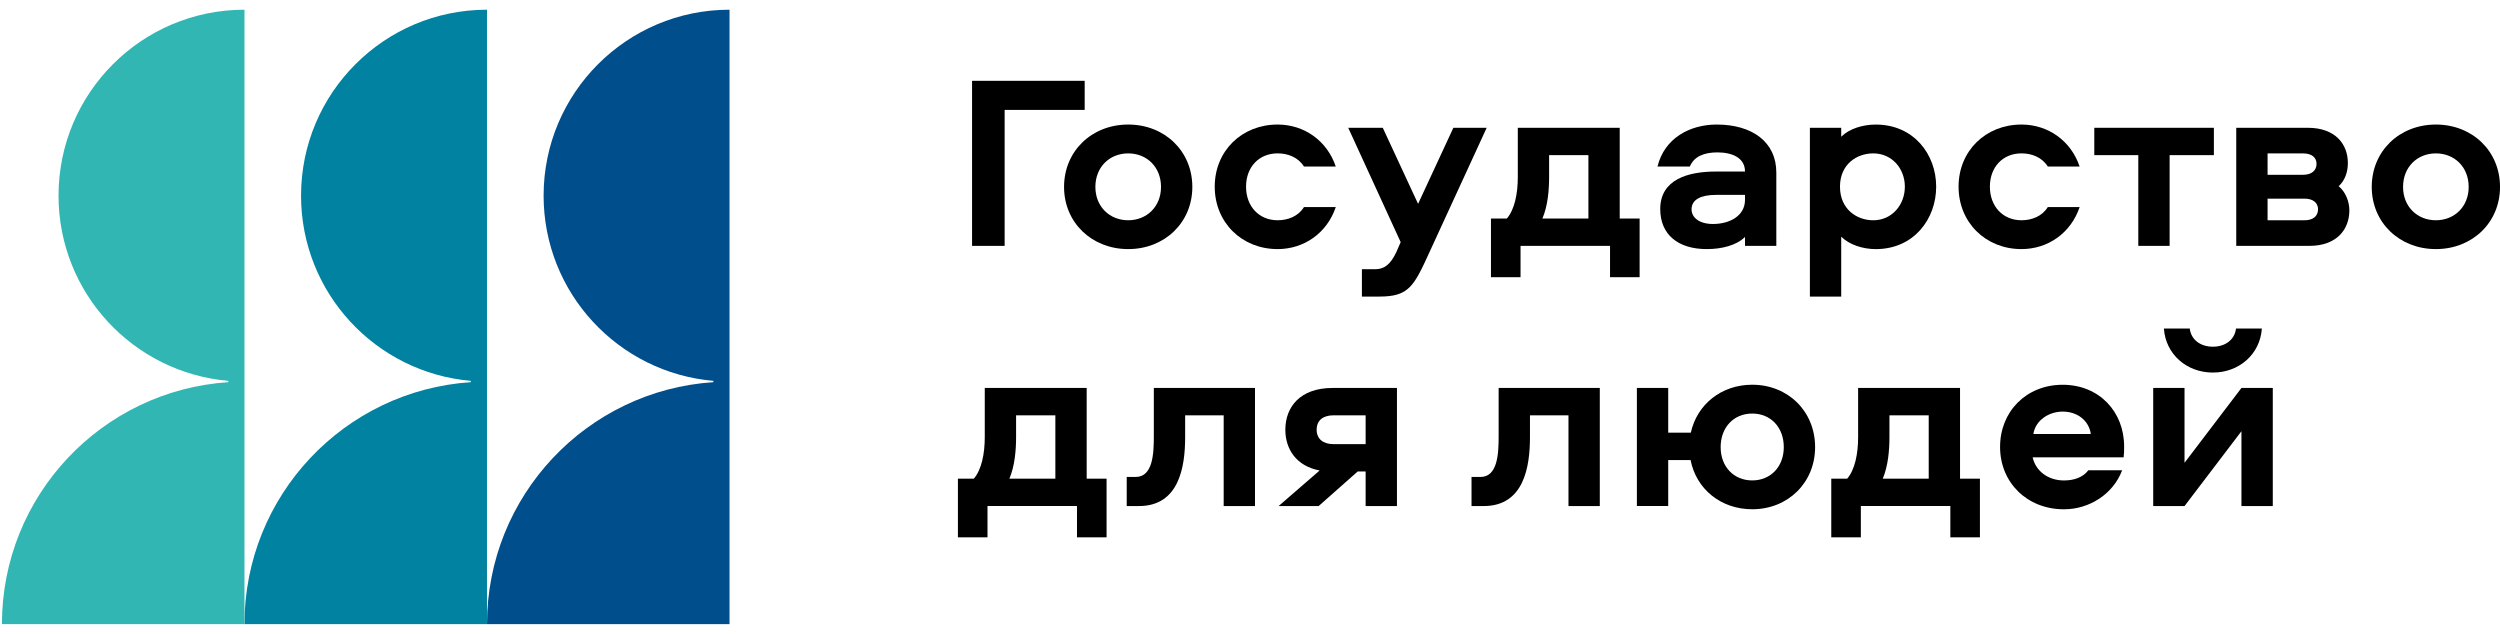
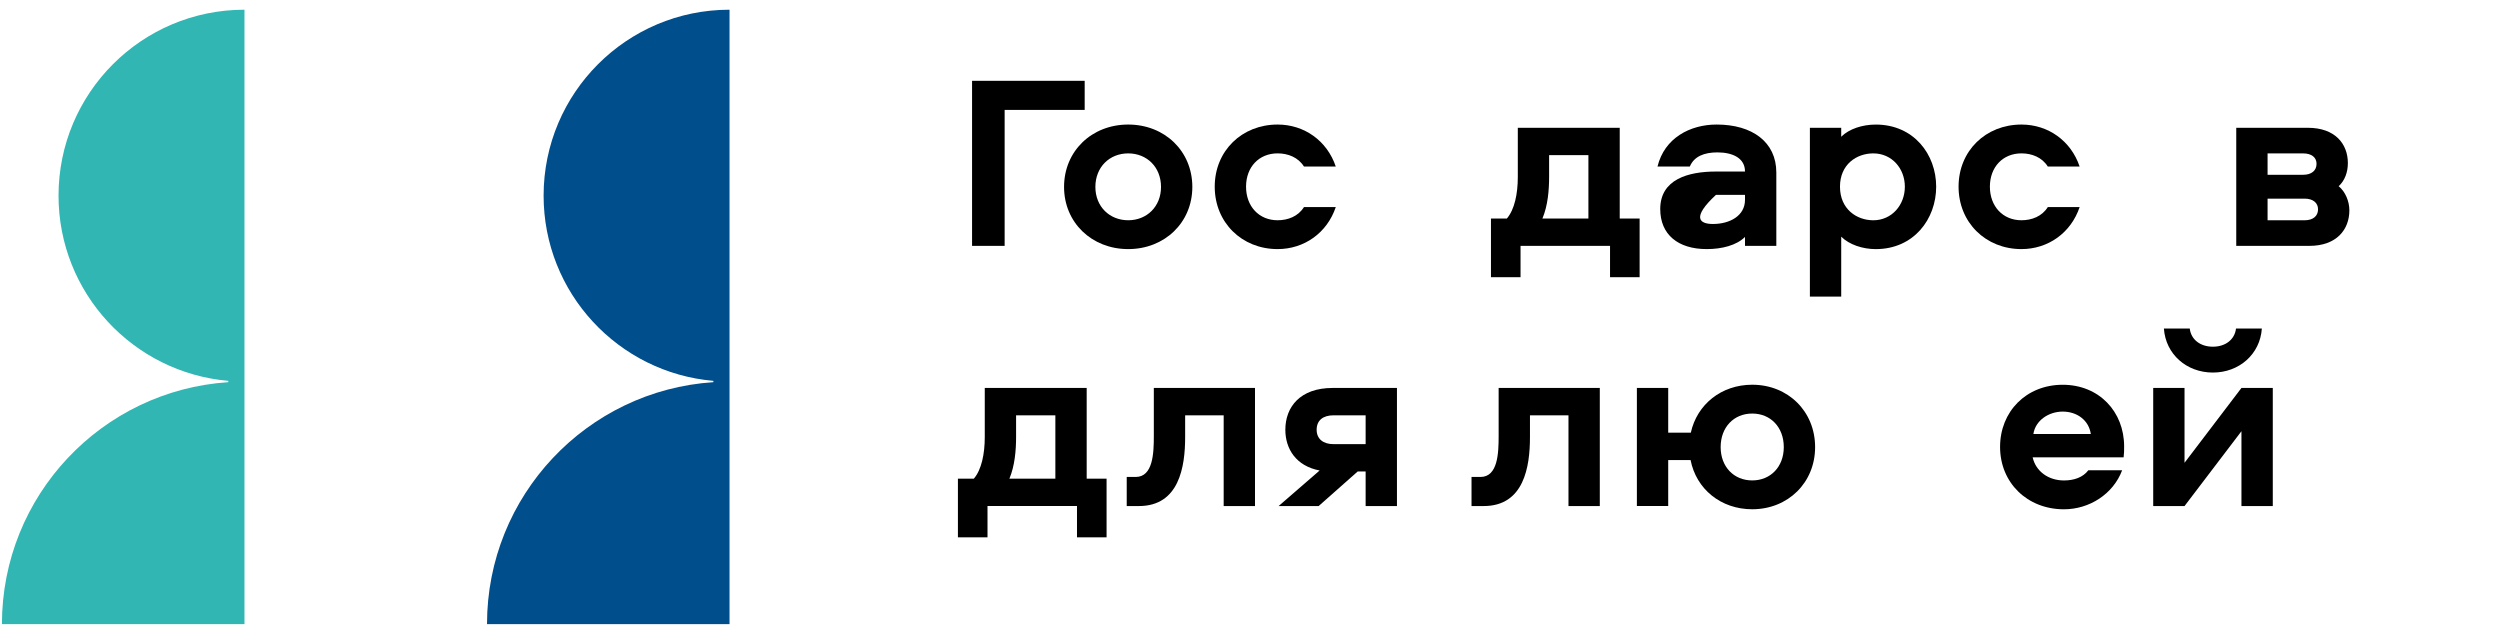
<svg xmlns="http://www.w3.org/2000/svg" width="138" height="35" viewBox="0 0 138 35" fill="none">
  <path d="M129.095 10.279C129.465 10.581 129.685 11.116 129.685 11.611C129.685 12.667 128.985 13.572 127.476 13.572H123.441V7.054H127.393C128.903 7.054 129.602 7.947 129.602 9.003C129.602 9.497 129.438 9.964 129.095 10.279ZM125.17 9.648H127.133C127.599 9.648 127.873 9.415 127.873 9.044C127.873 8.687 127.599 8.468 127.133 8.468H125.17V9.648ZM125.17 12.159H127.215C127.681 12.159 127.956 11.926 127.956 11.555C127.956 11.198 127.681 10.965 127.215 10.965H125.17V12.159Z" fill="black" />
-   <path d="M138.001 10.319C138.001 12.281 136.478 13.75 134.46 13.75C132.443 13.75 130.92 12.281 130.92 10.319C130.92 8.344 132.443 6.875 134.46 6.875C136.478 6.875 138.001 8.344 138.001 10.319ZM132.649 10.319C132.649 11.403 133.431 12.158 134.46 12.158C135.49 12.158 136.271 11.403 136.271 10.319C136.271 9.221 135.49 8.467 134.46 8.467C133.431 8.467 132.649 9.221 132.649 10.319Z" fill="black" />
  <path d="M59.45 29.662V27.933H54.51V29.662H52.877V26.424H53.755C54.181 25.93 54.359 25.052 54.359 24.132V21.415H59.985V26.424H61.083V29.662H59.45ZM56.088 24.119C56.088 24.846 56.019 25.711 55.718 26.424H58.256V22.925H56.088V24.119Z" fill="black" />
  <path d="M69.276 21.415V27.934H67.547V22.925H65.42V24.133C65.42 25.765 65.091 27.934 62.868 27.934H62.195V26.328H62.69C63.65 26.328 63.691 25.01 63.691 24.077V21.415H69.276Z" fill="black" />
  <path d="M70.58 27.934L72.844 25.971C71.541 25.724 70.951 24.777 70.951 23.721C70.951 22.472 71.76 21.415 73.558 21.415H77.112V27.934H75.383V26.026H74.944L72.789 27.934H70.58ZM73.613 22.925C73.037 22.925 72.679 23.199 72.679 23.721C72.679 24.228 73.037 24.517 73.613 24.517H75.383V22.925H73.613Z" fill="black" />
  <path d="M88.309 21.415V27.934H86.58V22.925H84.454V24.133C84.454 25.765 84.124 27.934 81.901 27.934H81.228V26.328H81.723C82.683 26.328 82.725 25.01 82.725 24.077V21.415H88.309Z" fill="black" />
  <path d="M100.194 24.681C100.194 26.643 98.698 28.111 96.723 28.111C94.993 28.111 93.635 27 93.32 25.395H92.085V27.933H90.356V21.415H92.085V23.885H93.333C93.676 22.321 95.021 21.237 96.723 21.237C98.698 21.237 100.194 22.705 100.194 24.681ZM94.98 24.681C94.98 25.765 95.707 26.519 96.723 26.519C97.738 26.519 98.465 25.765 98.465 24.681C98.465 23.583 97.738 22.828 96.723 22.828C95.707 22.828 94.98 23.583 94.98 24.681Z" fill="black" />
-   <path d="M107.659 29.662V27.933H102.719V29.662H101.086V26.424H101.964C102.39 25.93 102.568 25.052 102.568 24.132V21.415H108.194V26.424H109.292V29.662H107.659ZM104.297 24.119C104.297 24.846 104.228 25.711 103.927 26.424H106.465V22.925H104.297V24.119Z" fill="black" />
  <path d="M117.142 25.959C116.648 27.276 115.33 28.113 113.931 28.113C111.9 28.113 110.404 26.645 110.404 24.669C110.404 22.72 111.845 21.239 113.862 21.239C115.866 21.239 117.252 22.72 117.252 24.642C117.252 24.861 117.252 25.026 117.224 25.246H112.202C112.38 26.028 113.08 26.521 113.931 26.521C114.48 26.521 114.974 26.357 115.276 25.959H117.142ZM115.413 23.956C115.303 23.201 114.658 22.72 113.862 22.72C113.08 22.72 112.353 23.215 112.243 23.956H115.413Z" fill="black" />
  <path d="M125.458 21.415V27.934H123.728V23.803L120.586 27.934H118.857V21.415H120.586V25.546L123.728 21.415H125.458ZM120.875 18.136C120.943 18.739 121.451 19.138 122.151 19.138C122.85 19.138 123.358 18.739 123.427 18.136H124.854C124.758 19.549 123.605 20.565 122.151 20.565C120.696 20.565 119.544 19.549 119.447 18.136H120.875Z" fill="black" />
  <path d="M59.874 6.067H55.456V13.572H53.658V4.461H59.874V6.067Z" fill="black" />
  <path d="M65.817 10.319C65.817 12.281 64.294 13.75 62.277 13.75C60.26 13.75 58.736 12.281 58.736 10.319C58.736 8.344 60.26 6.875 62.277 6.875C64.294 6.875 65.817 8.344 65.817 10.319ZM60.465 10.319C60.465 11.403 61.248 12.158 62.277 12.158C63.306 12.158 64.088 11.403 64.088 10.319C64.088 9.221 63.306 8.467 62.277 8.467C61.248 8.467 60.465 9.221 60.465 10.319Z" fill="black" />
  <path d="M71.979 11.431H73.735C73.255 12.858 71.993 13.75 70.524 13.75C68.548 13.75 67.053 12.281 67.053 10.305C67.053 8.33 68.548 6.875 70.524 6.875C71.993 6.875 73.255 7.767 73.735 9.194H71.979C71.663 8.686 71.101 8.466 70.524 8.466C69.495 8.466 68.782 9.221 68.782 10.305C68.782 11.39 69.495 12.158 70.524 12.158C71.101 12.158 71.663 11.939 71.979 11.431Z" fill="black" />
-   <path d="M78.909 13.915C78.045 15.809 77.77 16.371 76.137 16.371H75.177V14.861H75.918C76.412 14.861 76.769 14.588 77.084 13.901L77.317 13.366L74.422 7.054H76.329L78.278 11.253L80.226 7.054H82.065L78.909 13.915Z" fill="black" />
  <path d="M88.874 15.301V13.571H83.934V15.301H82.301V12.062H83.179C83.605 11.568 83.783 10.69 83.783 9.771V7.054H89.409V12.062H90.507V15.301H88.874ZM85.511 9.757C85.511 10.485 85.443 11.349 85.141 12.062H87.68V8.564H85.511V9.757Z" fill="black" />
-   <path d="M98.053 9.523V13.571H96.324V13.078C95.858 13.544 95.048 13.75 94.211 13.75C92.619 13.75 91.645 12.94 91.645 11.54C91.645 9.894 93.196 9.469 94.719 9.469H96.324C96.324 8.714 95.624 8.412 94.801 8.412C94.074 8.412 93.511 8.632 93.278 9.194H91.494C91.878 7.616 93.292 6.875 94.76 6.875C96.722 6.875 98.053 7.836 98.053 9.523ZM96.324 10.758H94.719C93.882 10.758 93.374 11.019 93.374 11.554C93.374 12.007 93.799 12.364 94.554 12.364C95.487 12.364 96.324 11.911 96.324 11.033V10.758Z" fill="black" />
+   <path d="M98.053 9.523V13.571H96.324V13.078C95.858 13.544 95.048 13.75 94.211 13.75C92.619 13.75 91.645 12.94 91.645 11.54C91.645 9.894 93.196 9.469 94.719 9.469H96.324C96.324 8.714 95.624 8.412 94.801 8.412C94.074 8.412 93.511 8.632 93.278 9.194H91.494C91.878 7.616 93.292 6.875 94.76 6.875C96.722 6.875 98.053 7.836 98.053 9.523ZM96.324 10.758H94.719C93.374 12.007 93.799 12.364 94.554 12.364C95.487 12.364 96.324 11.911 96.324 11.033V10.758Z" fill="black" />
  <path d="M103.543 13.751C102.815 13.751 102.074 13.503 101.635 13.064V16.371H99.906V7.054H101.635V7.548C102.074 7.109 102.815 6.876 103.543 6.876C105.642 6.876 106.877 8.522 106.877 10.306C106.877 12.09 105.642 13.751 103.543 13.751ZM103.406 8.467C102.486 8.467 101.567 9.071 101.567 10.306C101.567 11.541 102.486 12.159 103.406 12.159C104.435 12.159 105.148 11.308 105.148 10.306C105.148 9.304 104.435 8.467 103.406 8.467Z" fill="black" />
  <path d="M113.039 11.431H114.796C114.316 12.858 113.053 13.75 111.585 13.75C109.609 13.75 108.113 12.281 108.113 10.305C108.113 8.33 109.609 6.875 111.585 6.875C113.053 6.875 114.316 7.767 114.796 9.194H113.039C112.724 8.686 112.161 8.466 111.585 8.466C110.556 8.466 109.842 9.221 109.842 10.305C109.842 11.39 110.556 12.158 111.585 12.158C112.161 12.158 112.724 11.939 113.039 11.431Z" fill="black" />
-   <path d="M122.206 8.564H119.763V13.572H118.034V8.564H115.605V7.054H122.206V8.564Z" fill="black" />
  <path d="M30.007 10.8C30.007 16.167 34.128 20.57 39.378 21.023V21.096C32.401 21.556 26.883 27.358 26.883 34.451H40.27V0.536C34.602 0.536 30.007 5.131 30.007 10.8Z" fill="#004E8B" />
-   <path d="M16.618 10.8C16.618 16.167 20.739 20.57 25.989 21.023V21.096C19.012 21.556 13.494 27.358 13.494 34.451H26.881V0.536C21.213 0.536 16.618 5.131 16.618 10.8Z" fill="#0082A0" />
  <path d="M3.231 10.8C3.231 16.167 7.352 20.57 12.602 21.023V21.096C5.625 21.556 0.107 27.358 0.107 34.451H13.495V0.536C7.826 0.536 3.231 5.131 3.231 10.8Z" fill="#31B6B3" />
</svg>